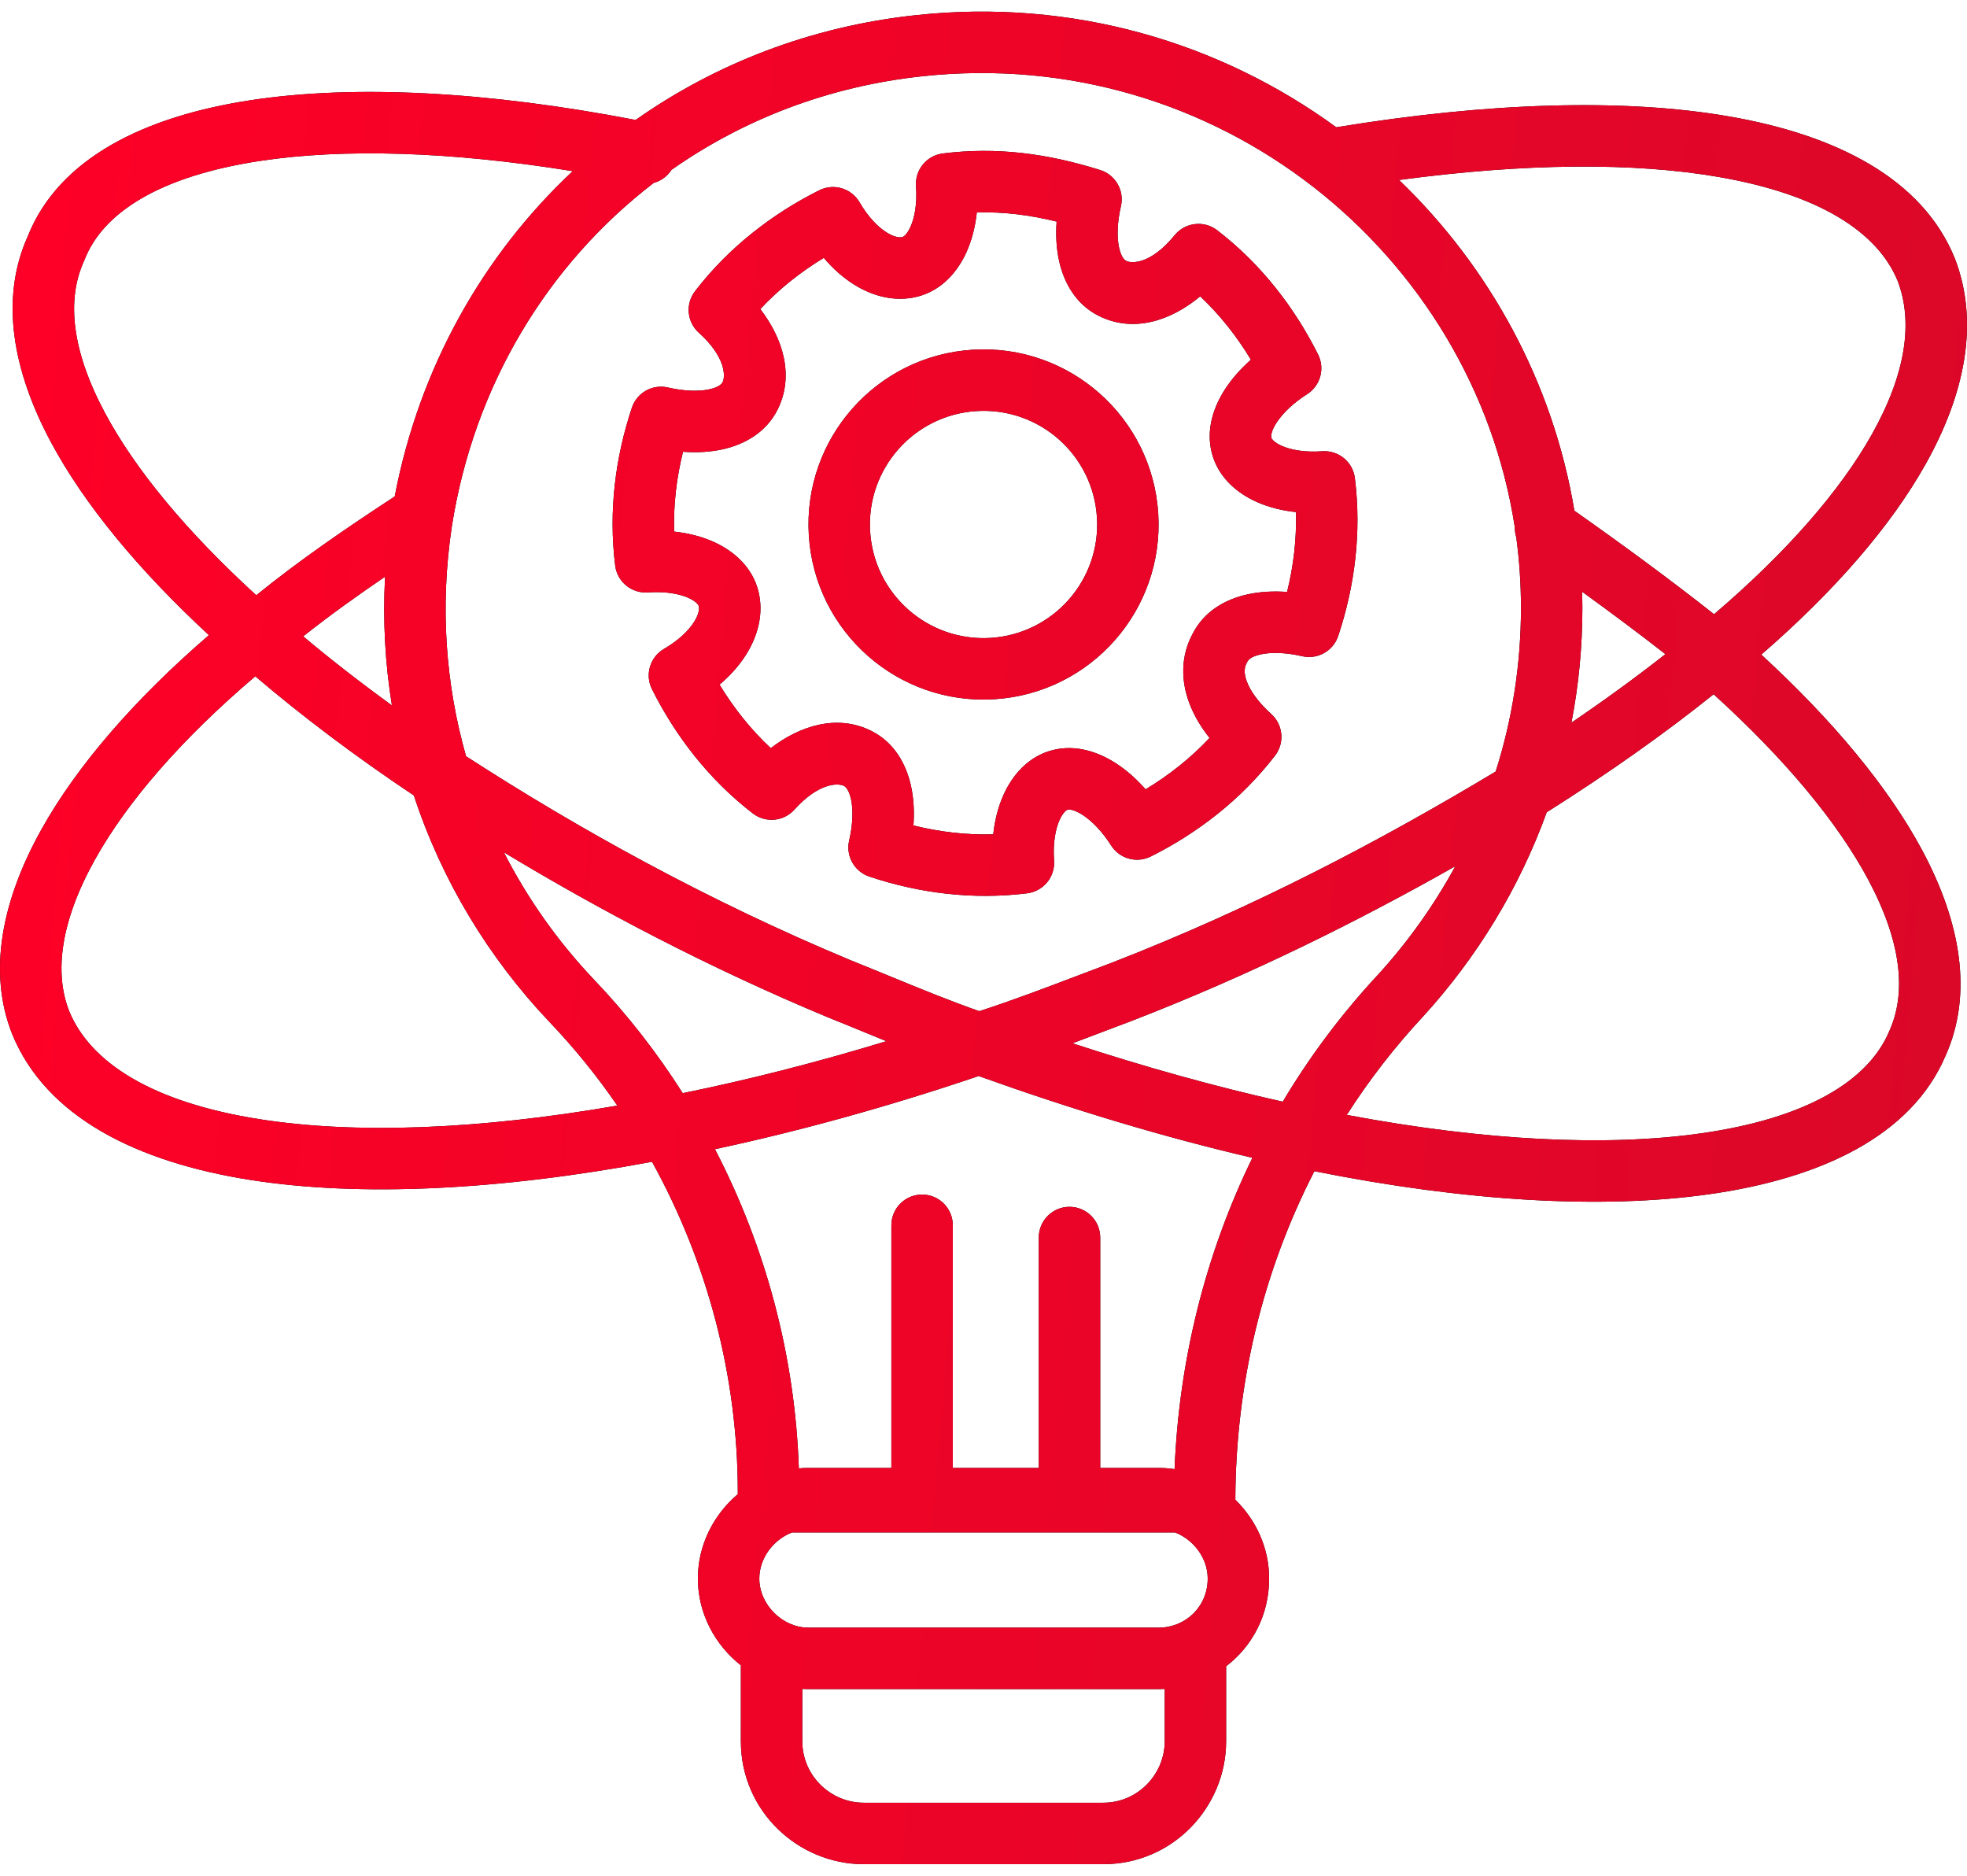
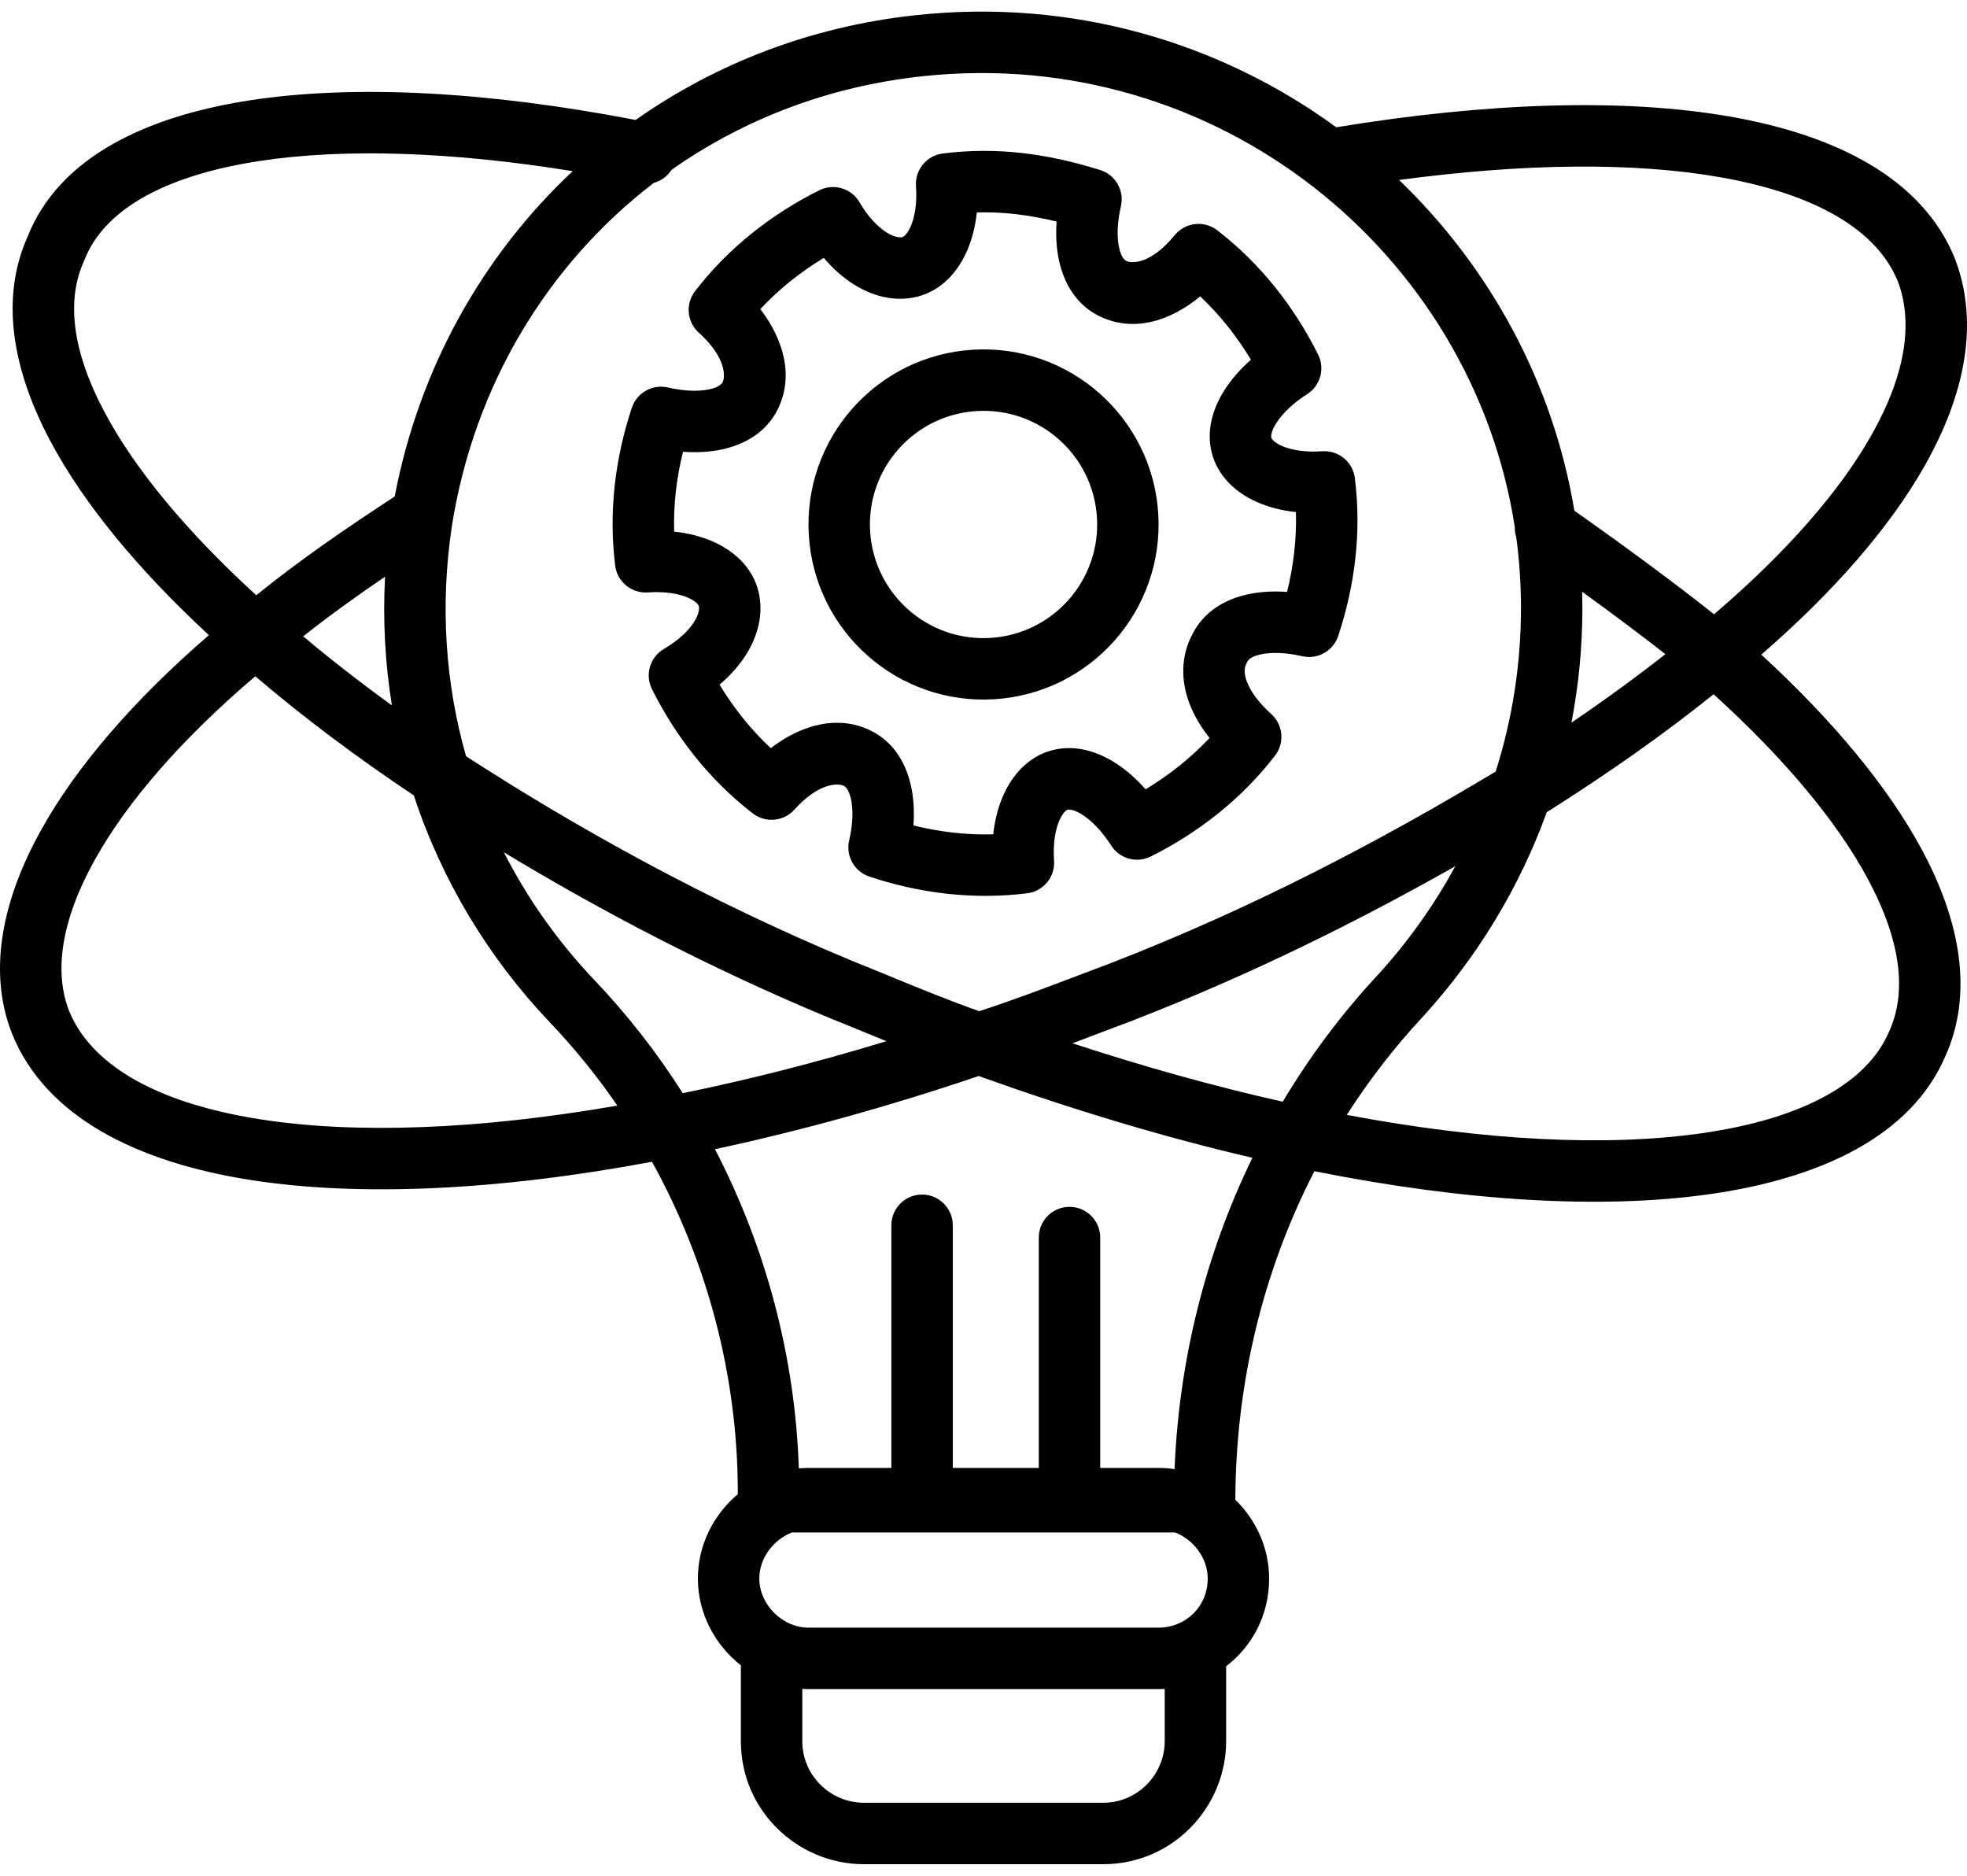
<svg xmlns="http://www.w3.org/2000/svg" width="86" height="82" viewBox="0 0 86 82" fill="none">
  <path fill-rule="evenodd" clip-rule="evenodd" d="M69.175 25.869C69.181 26.102 69.184 26.337 69.184 26.572C69.184 28.293 69.019 29.971 68.705 31.591C70.179 30.59 71.548 29.591 72.814 28.596C71.679 27.71 70.456 26.796 69.175 25.869ZM66.293 23.485C66.429 24.496 66.499 25.526 66.499 26.572C66.499 29.076 66.109 31.478 65.393 33.728C60.439 36.705 54.873 39.656 48.564 42.103C48.09 42.281 47.626 42.457 47.169 42.631C45.688 43.193 44.281 43.728 42.816 44.204C41.541 43.758 40.226 43.218 38.899 42.673C38.333 42.441 37.765 42.207 37.197 41.98C30.905 39.358 25.256 36.214 20.377 33.06C19.482 29.919 19.229 26.523 19.754 23.016C20.721 16.848 23.943 11.555 28.583 7.995C28.902 7.908 29.18 7.704 29.36 7.424C32.503 5.216 36.236 3.772 40.323 3.334L40.325 3.334C53.206 1.942 64.38 11.037 66.231 23.055C66.228 23.201 66.249 23.346 66.293 23.485ZM68.834 22.326C71.009 23.857 73.093 25.39 74.941 26.852C78.129 24.13 80.461 21.447 81.844 18.983C83.347 16.307 83.644 14.059 82.974 12.293C82.096 10.142 79.551 8.5 75.149 7.737C71.422 7.09 66.641 7.132 61.17 7.868C65.13 11.676 67.896 16.703 68.834 22.326ZM58.424 5.564C65.03 4.479 70.964 4.285 75.608 5.091C80.295 5.904 84.059 7.815 85.469 11.298C85.472 11.306 85.475 11.314 85.478 11.322C86.548 14.12 85.903 17.239 84.186 20.298C82.652 23.031 80.192 25.853 77.007 28.617C80.135 31.495 82.562 34.405 84.049 37.185C85.704 40.283 86.293 43.431 85.049 46.182C83.549 49.666 79.598 51.518 74.727 52.206C70.018 52.872 64.058 52.519 57.467 51.199C55.201 55.602 54.024 60.524 54.011 65.562C54.917 66.446 55.488 67.673 55.488 69.005C55.488 70.615 54.739 71.977 53.608 72.841V76.121C53.608 78.982 51.29 81.493 48.237 81.493H37.763C34.902 81.493 32.392 79.175 32.392 76.121V72.8C31.256 71.907 30.512 70.525 30.512 69.005C30.512 67.545 31.198 66.213 32.258 65.318V65.245C32.258 60.192 30.944 55.194 28.507 50.787C21.789 52.043 15.729 52.332 10.951 51.582C5.995 50.805 2.017 48.834 0.534 45.209C0.531 45.203 0.529 45.198 0.527 45.192C-0.553 42.449 0.102 39.321 1.812 36.257C3.368 33.47 5.877 30.577 9.133 27.765C6.066 24.926 3.686 22.058 2.22 19.316C0.569 16.226 -0.022 13.086 1.21 10.339C2.568 6.912 6.326 5.087 10.957 4.381C15.517 3.686 21.336 3.998 27.791 5.244C31.3 2.772 35.47 1.154 40.036 0.664C46.91 -0.079 53.353 1.863 58.424 5.564ZM25.04 7.482C19.698 6.619 15.014 6.48 11.361 7.036C6.977 7.704 4.501 9.294 3.699 11.35C3.69 11.373 3.68 11.395 3.67 11.417C2.908 13.094 3.125 15.312 4.589 18.05C5.906 20.516 8.153 23.233 11.205 26.022C13.058 24.515 15.129 23.095 17.257 21.704C18.329 16.093 21.101 11.169 25.04 7.482ZM16.835 25.211C16.733 27.132 16.839 29.014 17.135 30.836C15.742 29.827 14.438 28.811 13.257 27.818C14.367 26.936 15.569 26.073 16.835 25.211ZM11.162 29.564C13.177 31.283 15.538 33.069 18.094 34.773C19.317 38.498 21.361 41.872 24.033 44.685L24.035 44.687C25.12 45.825 26.107 47.045 26.991 48.332C20.882 49.392 15.516 49.58 11.367 48.929C6.695 48.197 3.96 46.479 3.023 44.2C2.362 42.512 2.647 40.272 4.157 37.566C5.557 35.059 7.925 32.316 11.162 29.564ZM31.259 50.237C34.899 49.459 38.795 48.392 42.789 47.039C46.934 48.522 50.896 49.715 54.757 50.613C52.695 54.841 51.546 59.477 51.354 64.224C51.125 64.189 50.891 64.171 50.654 64.171H48.103V54.1C48.103 53.358 47.502 52.757 46.76 52.757C46.018 52.757 45.417 53.358 45.417 54.1V64.171H41.657V53.562C41.657 52.821 41.056 52.22 40.315 52.22C39.573 52.22 38.972 52.821 38.972 53.562V64.171H35.346C35.205 64.171 35.065 64.177 34.926 64.19C34.765 59.326 33.495 54.542 31.259 50.237ZM34.631 66.99C33.816 67.302 33.198 68.114 33.198 69.005C33.198 70.143 34.208 71.153 35.346 71.153H50.654C51.826 71.153 52.803 70.244 52.803 69.005C52.803 68.114 52.184 67.302 51.37 66.99H34.631ZM58.883 48.738C64.919 49.875 70.237 50.129 74.351 49.547C78.974 48.894 81.666 47.259 82.587 45.111C82.591 45.102 82.594 45.093 82.599 45.084C83.361 43.407 83.144 41.19 81.68 38.451C80.342 35.948 78.046 33.184 74.922 30.35C72.769 32.077 70.335 33.795 67.625 35.508C66.419 38.843 64.568 41.852 62.256 44.395C62.252 44.399 62.248 44.404 62.244 44.408C60.983 45.759 59.861 47.209 58.883 48.738ZM63.627 37.868C59.385 40.268 54.706 42.602 49.528 44.609C49.525 44.61 49.522 44.612 49.519 44.613L49.514 44.615C49.063 44.784 48.614 44.955 48.165 45.125C47.74 45.286 47.316 45.448 46.891 45.608C50.055 46.644 53.105 47.495 56.084 48.161C57.266 46.178 58.665 44.307 60.274 42.582C61.566 41.16 62.696 39.579 63.627 37.868ZM38.754 45.516C35.663 46.458 32.666 47.215 29.85 47.788C28.729 46.023 27.435 44.361 25.979 42.834C24.402 41.174 23.07 39.298 22.03 37.259C26.269 39.818 31.006 42.31 36.172 44.462C36.178 44.465 36.184 44.467 36.19 44.47C36.709 44.677 37.248 44.898 37.797 45.124C38.113 45.254 38.433 45.385 38.754 45.516ZM35.078 73.831V76.121C35.078 77.634 36.327 78.807 37.763 78.807H48.237C49.749 78.807 50.923 77.558 50.923 76.121V73.831C50.834 73.836 50.744 73.839 50.654 73.839H35.346C35.256 73.839 35.167 73.836 35.078 73.831ZM42.708 9.286C42.642 9.905 42.494 10.489 42.262 11.007C41.872 11.879 41.17 12.703 40.103 12.97C39.115 13.217 38.136 12.939 37.334 12.435C36.858 12.136 36.415 11.742 36.018 11.273C35.004 11.887 34.061 12.634 33.242 13.511C34.226 14.794 34.742 16.416 33.996 17.908C33.487 18.925 32.524 19.437 31.589 19.643C31.042 19.763 30.456 19.792 29.862 19.749C29.578 20.892 29.441 22.065 29.474 23.239C30.093 23.305 30.676 23.453 31.195 23.685C32.067 24.075 32.891 24.777 33.158 25.844C33.405 26.832 33.126 27.811 32.623 28.613C32.323 29.089 31.929 29.532 31.46 29.929C32.074 30.943 32.821 31.886 33.699 32.705C34.981 31.721 36.603 31.205 38.095 31.951C39.113 32.46 39.625 33.423 39.83 34.358C39.95 34.905 39.98 35.491 39.937 36.085C41.08 36.369 42.252 36.506 43.426 36.473C43.493 35.854 43.64 35.271 43.873 34.752C44.263 33.88 44.965 33.056 46.031 32.789C47.068 32.53 48.062 32.889 48.823 33.389C49.277 33.687 49.702 34.068 50.087 34.505C51.108 33.89 52.058 33.14 52.883 32.259C52.509 31.789 52.201 31.278 51.998 30.736C51.642 29.786 51.601 28.701 52.152 27.691C52.664 26.691 53.619 26.186 54.545 25.983C55.093 25.863 55.679 25.833 56.273 25.876C56.556 24.733 56.693 23.561 56.66 22.386C56.042 22.32 55.458 22.172 54.94 21.94C54.068 21.55 53.244 20.848 52.977 19.781C52.718 18.745 53.077 17.751 53.577 16.989C53.875 16.536 54.256 16.11 54.692 15.726C54.084 14.715 53.343 13.774 52.474 12.956C51.185 14.027 49.552 14.565 48.039 13.808C47.022 13.3 46.51 12.336 46.304 11.401C46.185 10.858 46.155 10.276 46.197 9.686C45.005 9.394 43.864 9.254 42.708 9.286ZM41.222 6.709C43.601 6.412 45.811 6.716 48.1 7.432C48.77 7.641 49.166 8.331 49.008 9.015C48.838 9.753 48.83 10.383 48.928 10.826C49.024 11.267 49.184 11.378 49.24 11.406C49.465 11.519 50.301 11.575 51.36 10.28C51.82 9.718 52.643 9.623 53.218 10.066C55.145 11.548 56.611 13.461 57.629 15.498C57.937 16.113 57.729 16.862 57.149 17.232C56.534 17.622 56.082 18.068 55.821 18.464C55.55 18.878 55.573 19.092 55.582 19.13C55.584 19.137 55.633 19.308 56.036 19.489C56.43 19.665 57.039 19.783 57.809 19.727C58.522 19.677 59.149 20.192 59.237 20.9C59.534 23.269 59.235 25.62 58.508 27.803C58.289 28.459 57.606 28.842 56.932 28.686C56.194 28.516 55.563 28.509 55.121 28.606C54.68 28.703 54.569 28.862 54.541 28.919C54.532 28.936 54.523 28.953 54.513 28.97C54.407 29.161 54.369 29.41 54.513 29.794C54.667 30.204 55.015 30.705 55.581 31.214C56.102 31.683 56.174 32.475 55.747 33.031C54.264 34.958 52.351 36.423 50.315 37.441C49.699 37.749 48.951 37.542 48.581 36.961C48.19 36.347 47.745 35.894 47.349 35.634C46.935 35.362 46.721 35.385 46.683 35.395C46.675 35.397 46.505 35.445 46.324 35.849C46.148 36.243 46.03 36.852 46.085 37.622C46.136 38.334 45.621 38.961 44.912 39.05C42.544 39.346 40.193 39.048 38.01 38.32C37.353 38.101 36.971 37.419 37.126 36.744C37.297 36.006 37.304 35.376 37.207 34.934C37.11 34.492 36.951 34.382 36.894 34.353C36.643 34.228 35.798 34.21 34.733 35.393C34.264 35.914 33.472 35.987 32.916 35.559C30.989 34.077 29.524 32.164 28.505 30.127C28.189 29.494 28.418 28.723 29.03 28.367C29.688 27.983 30.117 27.553 30.349 27.184C30.583 26.811 30.574 26.581 30.552 26.495C30.55 26.488 30.502 26.317 30.098 26.136C29.704 25.96 29.095 25.843 28.325 25.898C27.613 25.948 26.985 25.433 26.897 24.725C26.601 22.356 26.899 20.006 27.627 17.822C27.846 17.166 28.528 16.783 29.203 16.939C29.941 17.109 30.571 17.116 31.013 17.019C31.454 16.923 31.565 16.763 31.594 16.707C31.719 16.456 31.737 15.61 30.554 14.545C30.032 14.076 29.96 13.285 30.388 12.729C31.87 10.802 33.783 9.336 35.82 8.318C36.453 8.001 37.224 8.231 37.58 8.842C37.964 9.501 38.394 9.929 38.763 10.161C39.136 10.396 39.366 10.386 39.452 10.365C39.459 10.363 39.63 10.314 39.81 9.911C39.987 9.517 40.104 8.908 40.049 8.138C39.998 7.425 40.514 6.798 41.222 6.709ZM47.96 22.62C47.79 19.881 45.432 17.799 42.694 17.97C39.955 18.14 37.873 20.497 38.043 23.236C38.214 25.974 40.571 28.056 43.31 27.886C46.048 27.716 48.13 25.358 47.96 22.62ZM42.527 15.289C46.746 15.027 50.378 18.235 50.64 22.453C50.903 26.672 47.695 30.304 43.476 30.567C39.258 30.829 35.625 27.621 35.363 23.402C35.101 19.184 38.308 15.551 42.527 15.289Z" fill="black" />
-   <path fill-rule="evenodd" clip-rule="evenodd" d="M69.175 25.869C69.181 26.102 69.184 26.337 69.184 26.572C69.184 28.293 69.019 29.971 68.705 31.591C70.179 30.59 71.548 29.591 72.814 28.596C71.679 27.71 70.456 26.796 69.175 25.869ZM66.293 23.485C66.429 24.496 66.499 25.526 66.499 26.572C66.499 29.076 66.109 31.478 65.393 33.728C60.439 36.705 54.873 39.656 48.564 42.103C48.09 42.281 47.626 42.457 47.169 42.631C45.688 43.193 44.281 43.728 42.816 44.204C41.541 43.758 40.226 43.218 38.899 42.673C38.333 42.441 37.765 42.207 37.197 41.98C30.905 39.358 25.256 36.214 20.377 33.06C19.482 29.919 19.229 26.523 19.754 23.016C20.721 16.848 23.943 11.555 28.583 7.995C28.902 7.908 29.18 7.704 29.36 7.424C32.503 5.216 36.236 3.772 40.323 3.334L40.325 3.334C53.206 1.942 64.38 11.037 66.231 23.055C66.228 23.201 66.249 23.346 66.293 23.485ZM68.834 22.326C71.009 23.857 73.093 25.39 74.941 26.852C78.129 24.13 80.461 21.447 81.844 18.983C83.347 16.307 83.644 14.059 82.974 12.293C82.096 10.142 79.551 8.5 75.149 7.737C71.422 7.09 66.641 7.132 61.17 7.868C65.13 11.676 67.896 16.703 68.834 22.326ZM58.424 5.564C65.03 4.479 70.964 4.285 75.608 5.091C80.295 5.904 84.059 7.815 85.469 11.298C85.472 11.306 85.475 11.314 85.478 11.322C86.548 14.12 85.903 17.239 84.186 20.298C82.652 23.031 80.192 25.853 77.007 28.617C80.135 31.495 82.562 34.405 84.049 37.185C85.704 40.283 86.293 43.431 85.049 46.182C83.549 49.666 79.598 51.518 74.727 52.206C70.018 52.872 64.058 52.519 57.467 51.199C55.201 55.602 54.024 60.524 54.011 65.562C54.917 66.446 55.488 67.673 55.488 69.005C55.488 70.615 54.739 71.977 53.608 72.841V76.121C53.608 78.982 51.29 81.493 48.237 81.493H37.763C34.902 81.493 32.392 79.175 32.392 76.121V72.8C31.256 71.907 30.512 70.525 30.512 69.005C30.512 67.545 31.198 66.213 32.258 65.318V65.245C32.258 60.192 30.944 55.194 28.507 50.787C21.789 52.043 15.729 52.332 10.951 51.582C5.995 50.805 2.017 48.834 0.534 45.209C0.531 45.203 0.529 45.198 0.527 45.192C-0.553 42.449 0.102 39.321 1.812 36.257C3.368 33.47 5.877 30.577 9.133 27.765C6.066 24.926 3.686 22.058 2.22 19.316C0.569 16.226 -0.022 13.086 1.21 10.339C2.568 6.912 6.326 5.087 10.957 4.381C15.517 3.686 21.336 3.998 27.791 5.244C31.3 2.772 35.47 1.154 40.036 0.664C46.91 -0.079 53.353 1.863 58.424 5.564ZM25.04 7.482C19.698 6.619 15.014 6.48 11.361 7.036C6.977 7.704 4.501 9.294 3.699 11.35C3.69 11.373 3.68 11.395 3.67 11.417C2.908 13.094 3.125 15.312 4.589 18.05C5.906 20.516 8.153 23.233 11.205 26.022C13.058 24.515 15.129 23.095 17.257 21.704C18.329 16.093 21.101 11.169 25.04 7.482ZM16.835 25.211C16.733 27.132 16.839 29.014 17.135 30.836C15.742 29.827 14.438 28.811 13.257 27.818C14.367 26.936 15.569 26.073 16.835 25.211ZM11.162 29.564C13.177 31.283 15.538 33.069 18.094 34.773C19.317 38.498 21.361 41.872 24.033 44.685L24.035 44.687C25.12 45.825 26.107 47.045 26.991 48.332C20.882 49.392 15.516 49.58 11.367 48.929C6.695 48.197 3.96 46.479 3.023 44.2C2.362 42.512 2.647 40.272 4.157 37.566C5.557 35.059 7.925 32.316 11.162 29.564ZM31.259 50.237C34.899 49.459 38.795 48.392 42.789 47.039C46.934 48.522 50.896 49.715 54.757 50.613C52.695 54.841 51.546 59.477 51.354 64.224C51.125 64.189 50.891 64.171 50.654 64.171H48.103V54.1C48.103 53.358 47.502 52.757 46.76 52.757C46.018 52.757 45.417 53.358 45.417 54.1V64.171H41.657V53.562C41.657 52.821 41.056 52.22 40.315 52.22C39.573 52.22 38.972 52.821 38.972 53.562V64.171H35.346C35.205 64.171 35.065 64.177 34.926 64.19C34.765 59.326 33.495 54.542 31.259 50.237ZM34.631 66.99C33.816 67.302 33.198 68.114 33.198 69.005C33.198 70.143 34.208 71.153 35.346 71.153H50.654C51.826 71.153 52.803 70.244 52.803 69.005C52.803 68.114 52.184 67.302 51.37 66.99H34.631ZM58.883 48.738C64.919 49.875 70.237 50.129 74.351 49.547C78.974 48.894 81.666 47.259 82.587 45.111C82.591 45.102 82.594 45.093 82.599 45.084C83.361 43.407 83.144 41.19 81.68 38.451C80.342 35.948 78.046 33.184 74.922 30.35C72.769 32.077 70.335 33.795 67.625 35.508C66.419 38.843 64.568 41.852 62.256 44.395C62.252 44.399 62.248 44.404 62.244 44.408C60.983 45.759 59.861 47.209 58.883 48.738ZM63.627 37.868C59.385 40.268 54.706 42.602 49.528 44.609C49.525 44.61 49.522 44.612 49.519 44.613L49.514 44.615C49.063 44.784 48.614 44.955 48.165 45.125C47.74 45.286 47.316 45.448 46.891 45.608C50.055 46.644 53.105 47.495 56.084 48.161C57.266 46.178 58.665 44.307 60.274 42.582C61.566 41.16 62.696 39.579 63.627 37.868ZM38.754 45.516C35.663 46.458 32.666 47.215 29.85 47.788C28.729 46.023 27.435 44.361 25.979 42.834C24.402 41.174 23.07 39.298 22.03 37.259C26.269 39.818 31.006 42.31 36.172 44.462C36.178 44.465 36.184 44.467 36.19 44.47C36.709 44.677 37.248 44.898 37.797 45.124C38.113 45.254 38.433 45.385 38.754 45.516ZM35.078 73.831V76.121C35.078 77.634 36.327 78.807 37.763 78.807H48.237C49.749 78.807 50.923 77.558 50.923 76.121V73.831C50.834 73.836 50.744 73.839 50.654 73.839H35.346C35.256 73.839 35.167 73.836 35.078 73.831ZM42.708 9.286C42.642 9.905 42.494 10.489 42.262 11.007C41.872 11.879 41.17 12.703 40.103 12.97C39.115 13.217 38.136 12.939 37.334 12.435C36.858 12.136 36.415 11.742 36.018 11.273C35.004 11.887 34.061 12.634 33.242 13.511C34.226 14.794 34.742 16.416 33.996 17.908C33.487 18.925 32.524 19.437 31.589 19.643C31.042 19.763 30.456 19.792 29.862 19.749C29.578 20.892 29.441 22.065 29.474 23.239C30.093 23.305 30.676 23.453 31.195 23.685C32.067 24.075 32.891 24.777 33.158 25.844C33.405 26.832 33.126 27.811 32.623 28.613C32.323 29.089 31.929 29.532 31.46 29.929C32.074 30.943 32.821 31.886 33.699 32.705C34.981 31.721 36.603 31.205 38.095 31.951C39.113 32.46 39.625 33.423 39.83 34.358C39.95 34.905 39.98 35.491 39.937 36.085C41.08 36.369 42.252 36.506 43.426 36.473C43.493 35.854 43.64 35.271 43.873 34.752C44.263 33.88 44.965 33.056 46.031 32.789C47.068 32.53 48.062 32.889 48.823 33.389C49.277 33.687 49.702 34.068 50.087 34.505C51.108 33.89 52.058 33.14 52.883 32.259C52.509 31.789 52.201 31.278 51.998 30.736C51.642 29.786 51.601 28.701 52.152 27.691C52.664 26.691 53.619 26.186 54.545 25.983C55.093 25.863 55.679 25.833 56.273 25.876C56.556 24.733 56.693 23.561 56.66 22.386C56.042 22.32 55.458 22.172 54.94 21.94C54.068 21.55 53.244 20.848 52.977 19.781C52.718 18.745 53.077 17.751 53.577 16.989C53.875 16.536 54.256 16.11 54.692 15.726C54.084 14.715 53.343 13.774 52.474 12.956C51.185 14.027 49.552 14.565 48.039 13.808C47.022 13.3 46.51 12.336 46.304 11.401C46.185 10.858 46.155 10.276 46.197 9.686C45.005 9.394 43.864 9.254 42.708 9.286ZM41.222 6.709C43.601 6.412 45.811 6.716 48.1 7.432C48.77 7.641 49.166 8.331 49.008 9.015C48.838 9.753 48.83 10.383 48.928 10.826C49.024 11.267 49.184 11.378 49.24 11.406C49.465 11.519 50.301 11.575 51.36 10.28C51.82 9.718 52.643 9.623 53.218 10.066C55.145 11.548 56.611 13.461 57.629 15.498C57.937 16.113 57.729 16.862 57.149 17.232C56.534 17.622 56.082 18.068 55.821 18.464C55.55 18.878 55.573 19.092 55.582 19.13C55.584 19.137 55.633 19.308 56.036 19.489C56.43 19.665 57.039 19.783 57.809 19.727C58.522 19.677 59.149 20.192 59.237 20.9C59.534 23.269 59.235 25.62 58.508 27.803C58.289 28.459 57.606 28.842 56.932 28.686C56.194 28.516 55.563 28.509 55.121 28.606C54.68 28.703 54.569 28.862 54.541 28.919C54.532 28.936 54.523 28.953 54.513 28.97C54.407 29.161 54.369 29.41 54.513 29.794C54.667 30.204 55.015 30.705 55.581 31.214C56.102 31.683 56.174 32.475 55.747 33.031C54.264 34.958 52.351 36.423 50.315 37.441C49.699 37.749 48.951 37.542 48.581 36.961C48.19 36.347 47.745 35.894 47.349 35.634C46.935 35.362 46.721 35.385 46.683 35.395C46.675 35.397 46.505 35.445 46.324 35.849C46.148 36.243 46.03 36.852 46.085 37.622C46.136 38.334 45.621 38.961 44.912 39.05C42.544 39.346 40.193 39.048 38.01 38.32C37.353 38.101 36.971 37.419 37.126 36.744C37.297 36.006 37.304 35.376 37.207 34.934C37.11 34.492 36.951 34.382 36.894 34.353C36.643 34.228 35.798 34.21 34.733 35.393C34.264 35.914 33.472 35.987 32.916 35.559C30.989 34.077 29.524 32.164 28.505 30.127C28.189 29.494 28.418 28.723 29.03 28.367C29.688 27.983 30.117 27.553 30.349 27.184C30.583 26.811 30.574 26.581 30.552 26.495C30.55 26.488 30.502 26.317 30.098 26.136C29.704 25.96 29.095 25.843 28.325 25.898C27.613 25.948 26.985 25.433 26.897 24.725C26.601 22.356 26.899 20.006 27.627 17.822C27.846 17.166 28.528 16.783 29.203 16.939C29.941 17.109 30.571 17.116 31.013 17.019C31.454 16.923 31.565 16.763 31.594 16.707C31.719 16.456 31.737 15.61 30.554 14.545C30.032 14.076 29.96 13.285 30.388 12.729C31.87 10.802 33.783 9.336 35.82 8.318C36.453 8.001 37.224 8.231 37.58 8.842C37.964 9.501 38.394 9.929 38.763 10.161C39.136 10.396 39.366 10.386 39.452 10.365C39.459 10.363 39.63 10.314 39.81 9.911C39.987 9.517 40.104 8.908 40.049 8.138C39.998 7.425 40.514 6.798 41.222 6.709ZM47.96 22.62C47.79 19.881 45.432 17.799 42.694 17.97C39.955 18.14 37.873 20.497 38.043 23.236C38.214 25.974 40.571 28.056 43.31 27.886C46.048 27.716 48.13 25.358 47.96 22.62ZM42.527 15.289C46.746 15.027 50.378 18.235 50.64 22.453C50.903 26.672 47.695 30.304 43.476 30.567C39.258 30.829 35.625 27.621 35.363 23.402C35.101 19.184 38.308 15.551 42.527 15.289Z" fill="url(#paint0_linear_79_1644)" />
  <defs>
    <linearGradient id="paint0_linear_79_1644" x1="0" y1="0.507" x2="92.415" y2="8.645" gradientUnits="userSpaceOnUse">
      <stop stop-color="#FF0027" />
      <stop offset="1" stop-color="#DA0828" />
    </linearGradient>
  </defs>
</svg>